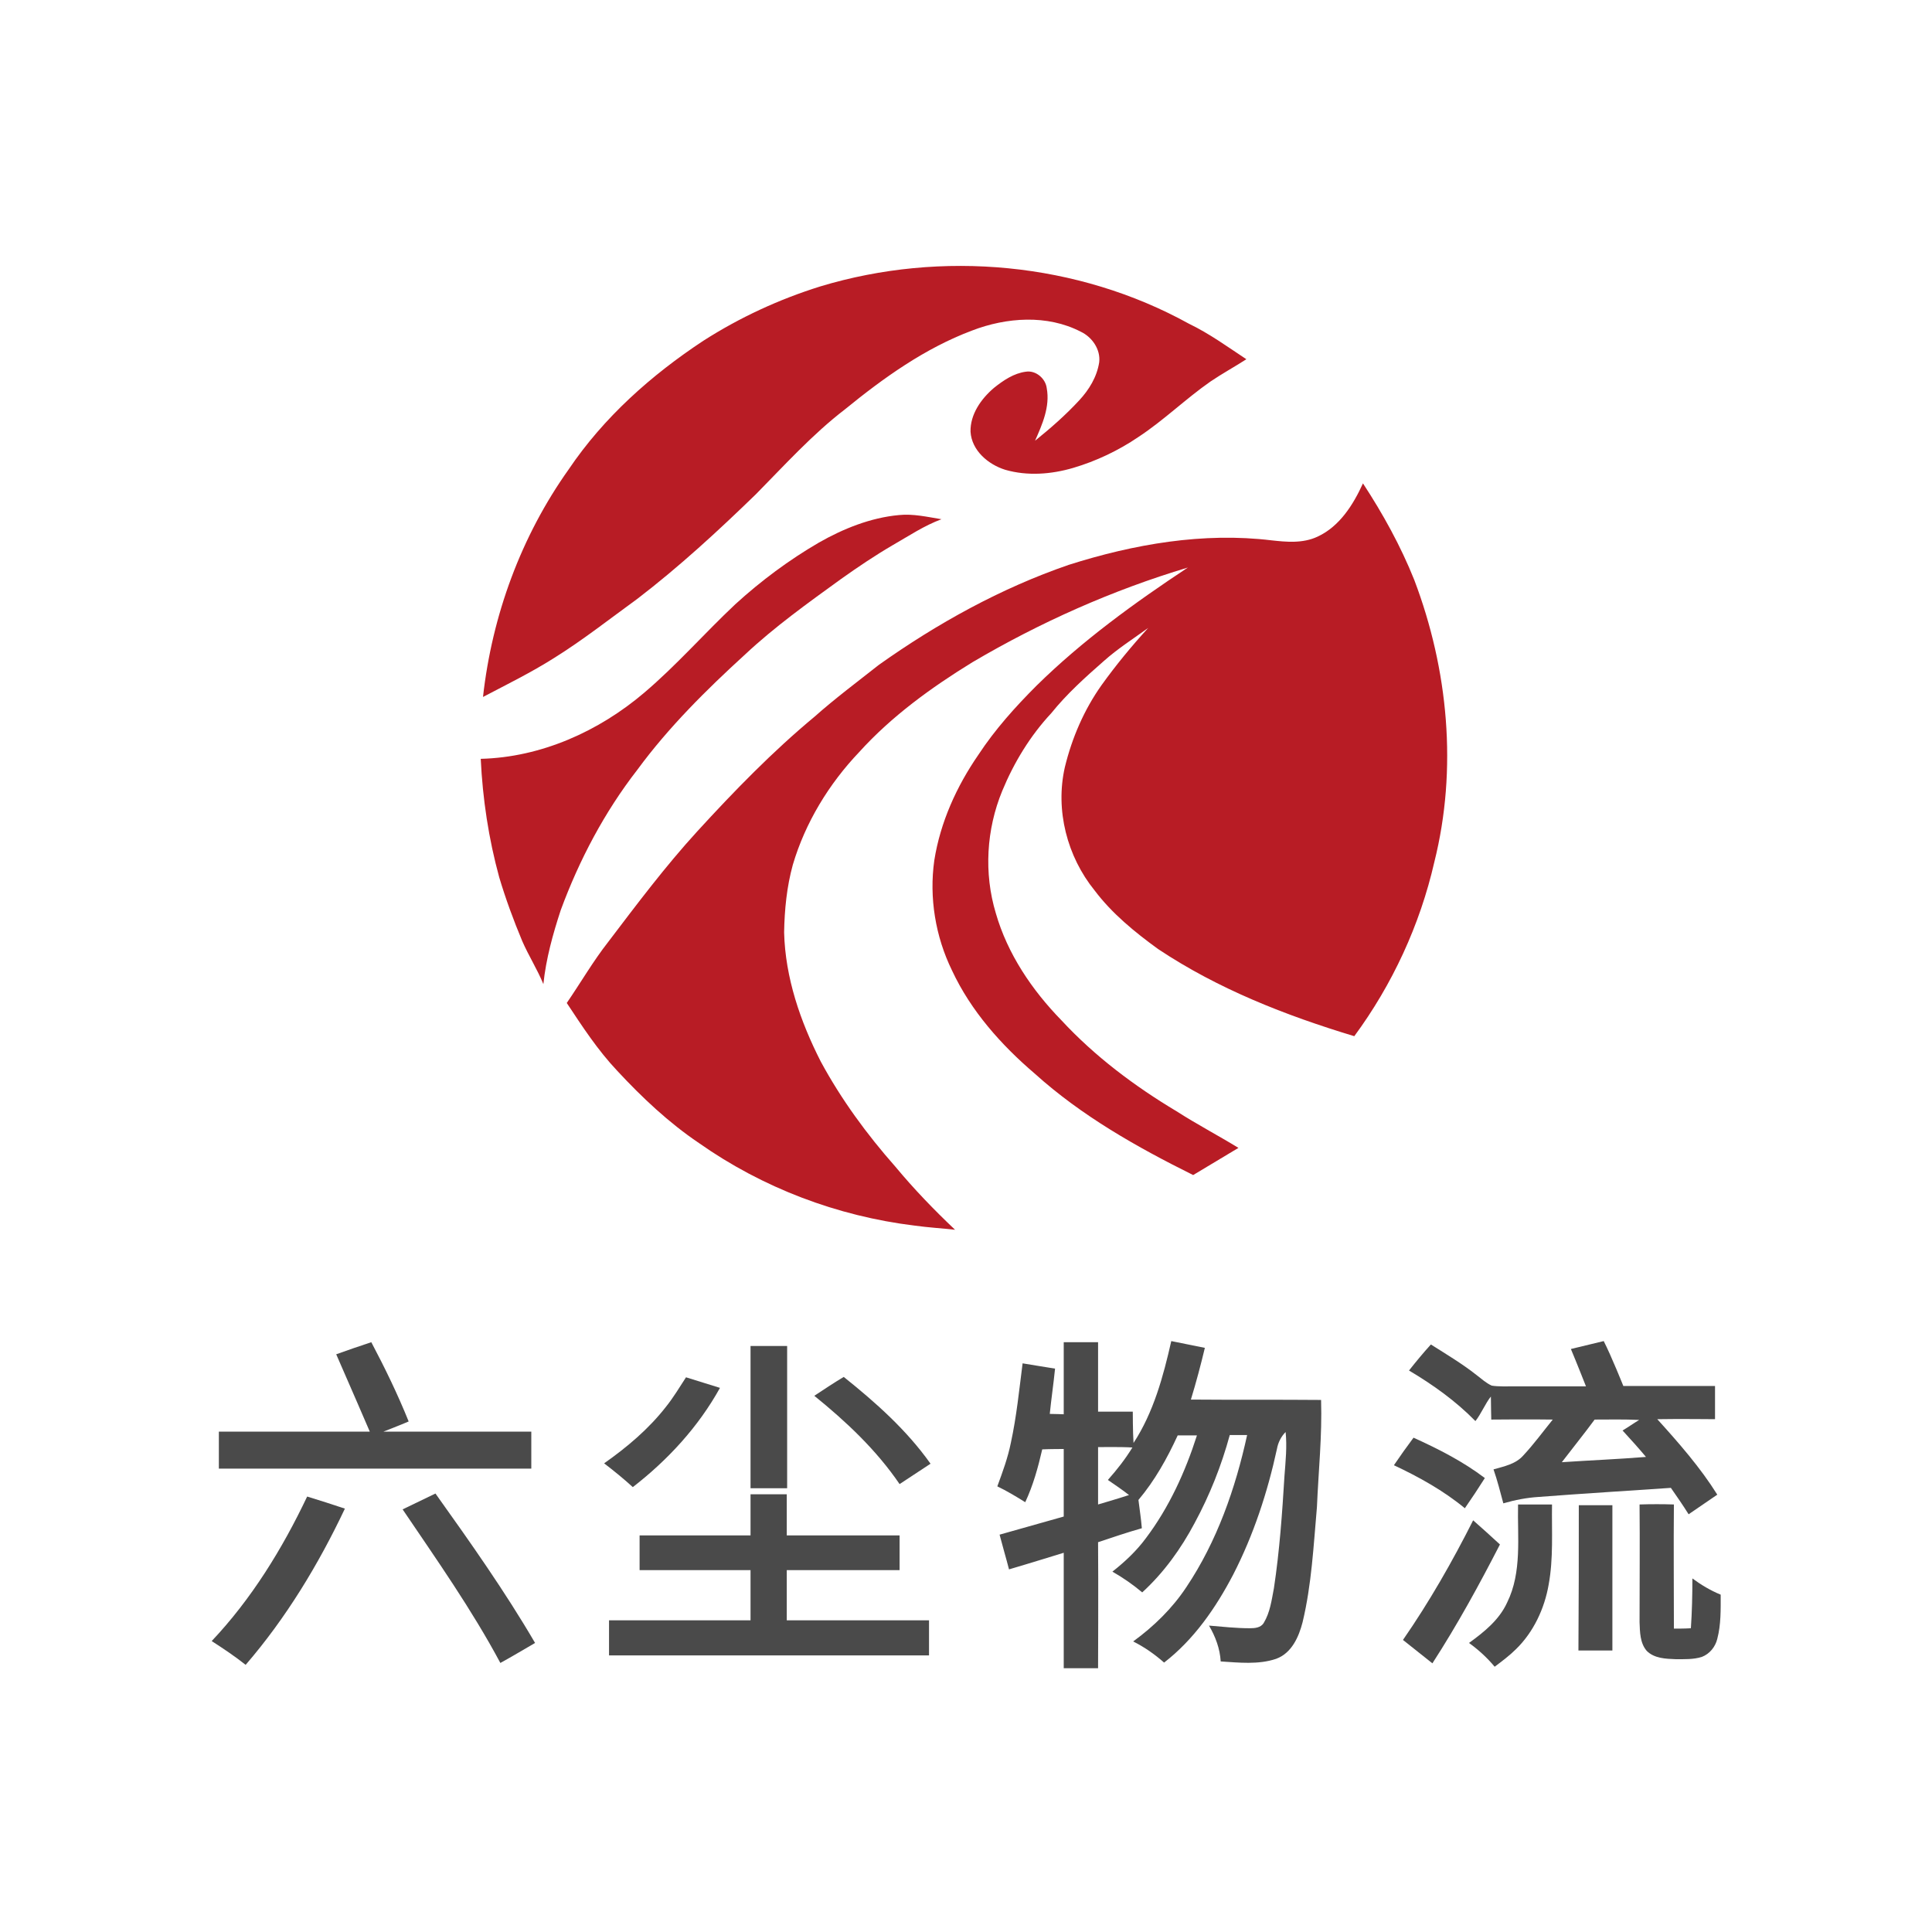
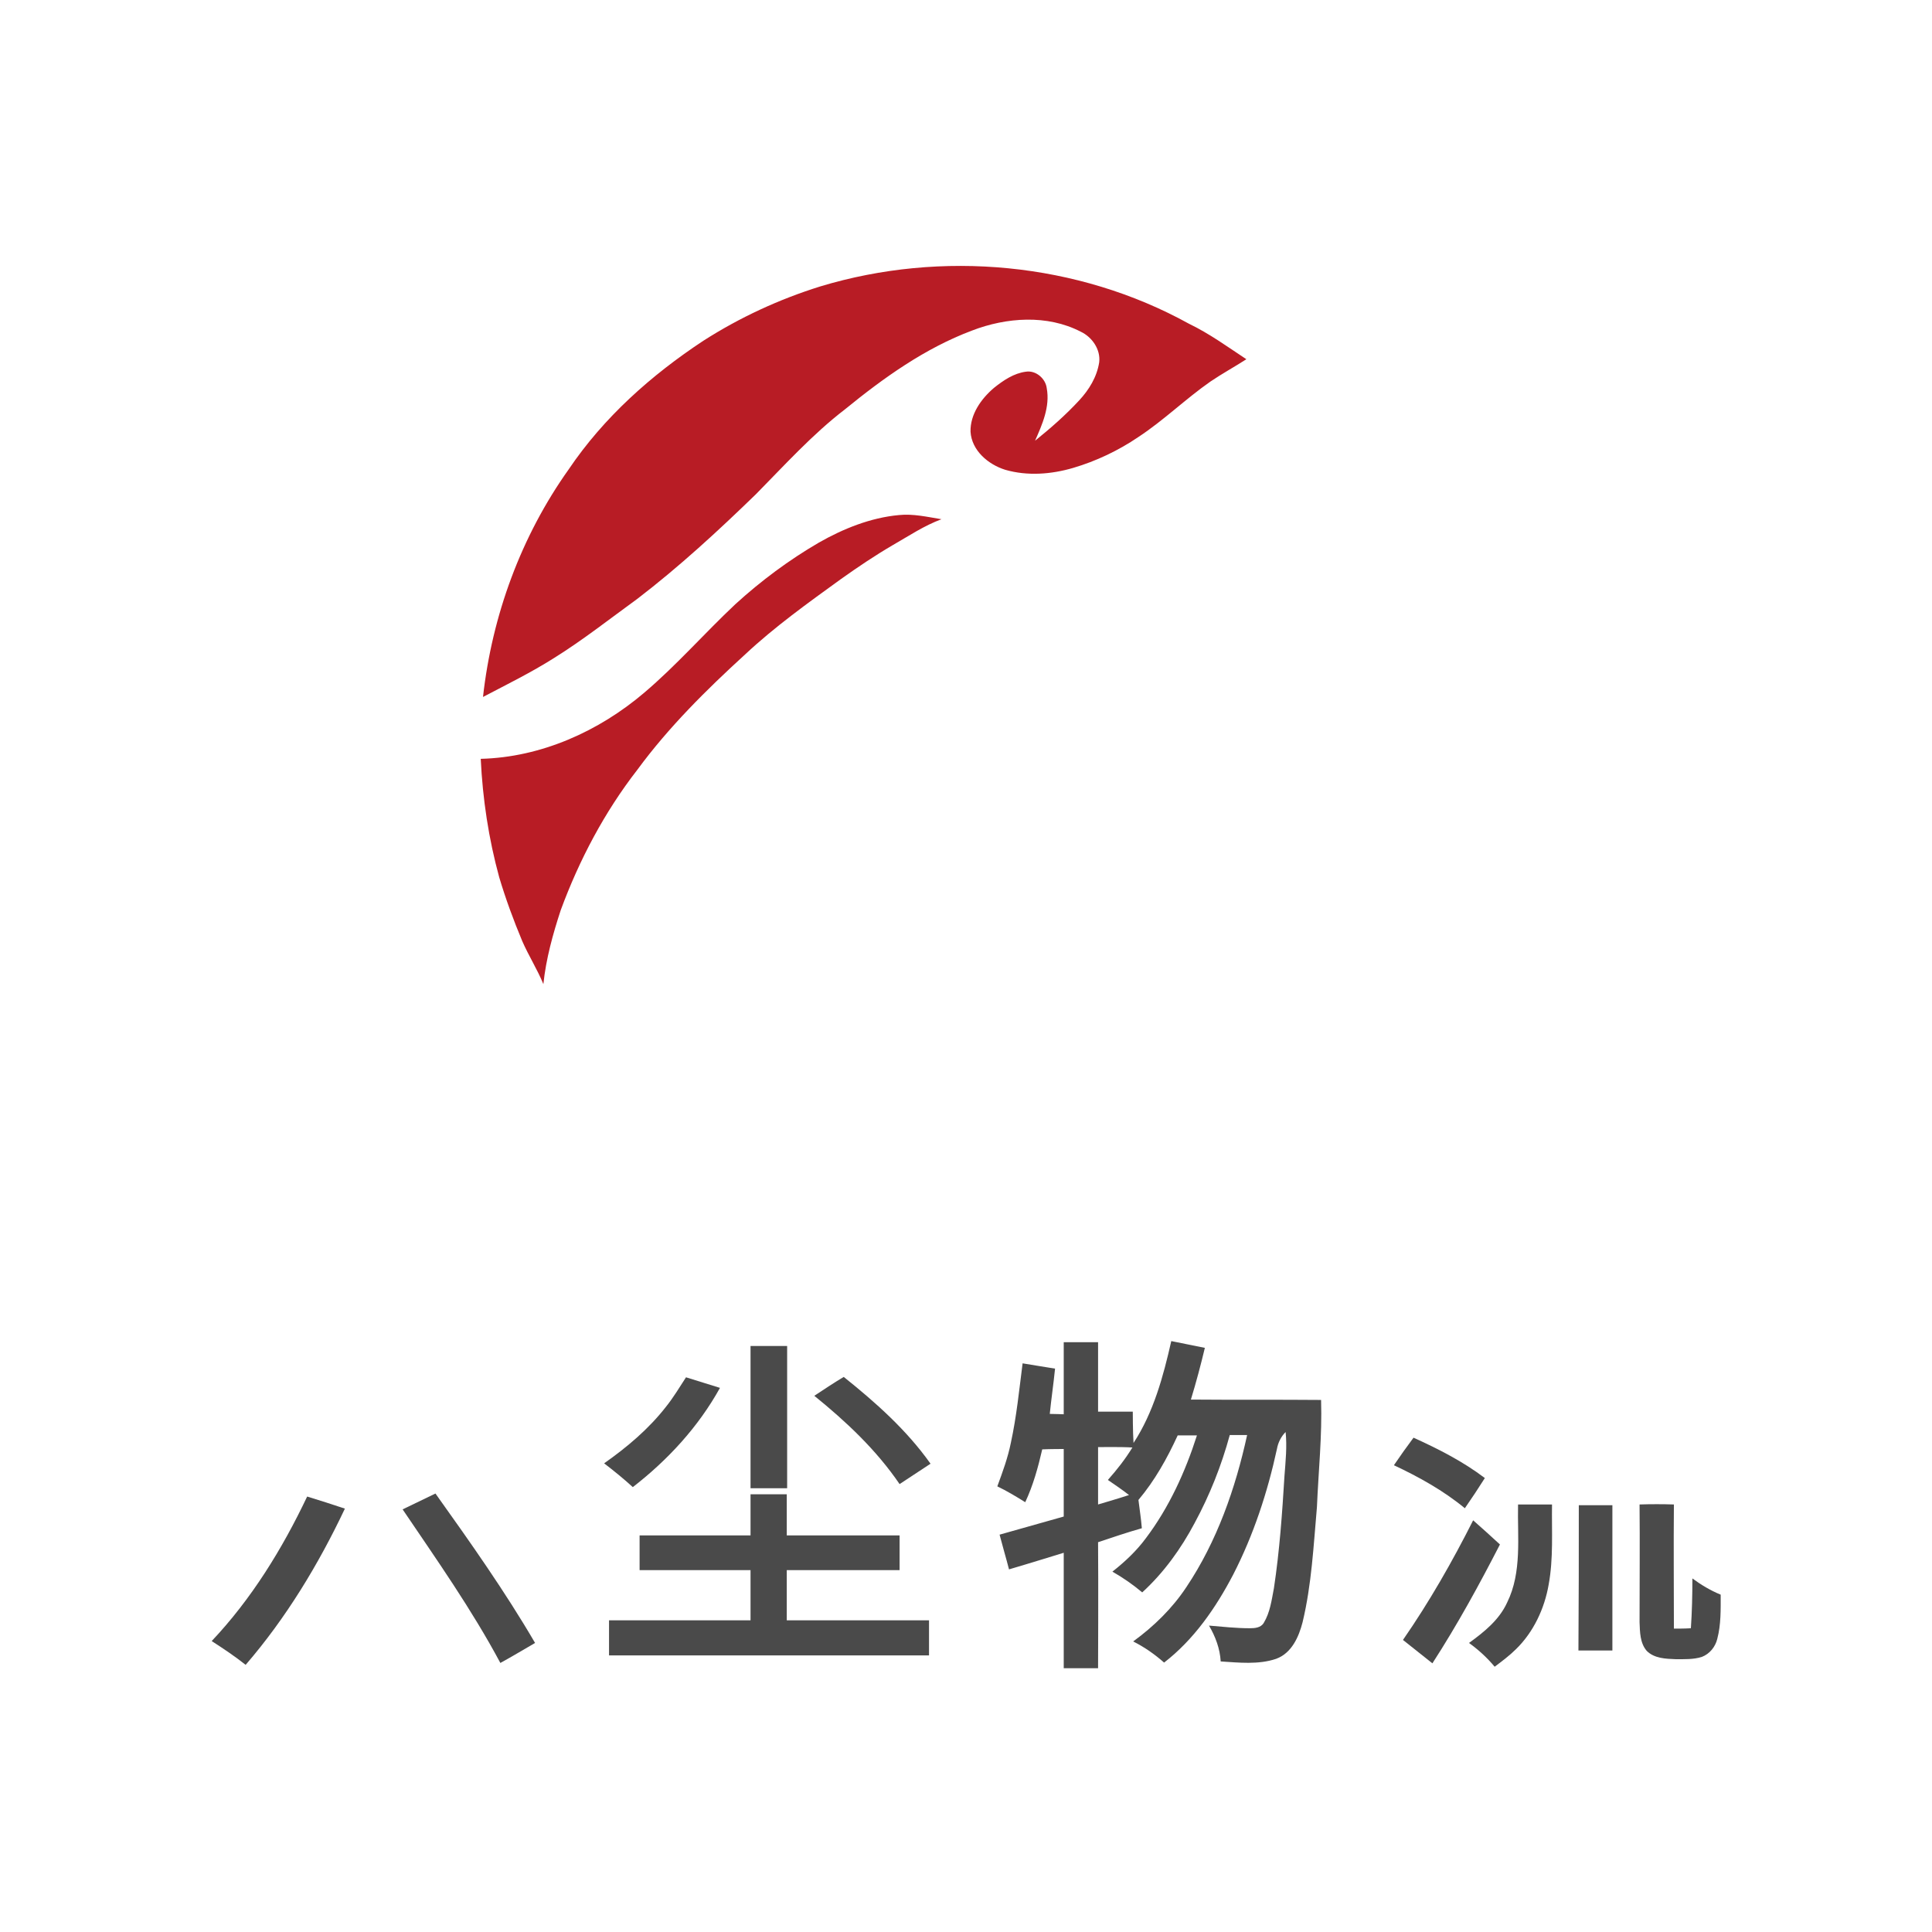
<svg xmlns="http://www.w3.org/2000/svg" version="1.1" id="logo" x="0px" y="0px" viewBox="0 0 512 512" style="enable-background:new 0 0 512 512;" xml:space="preserve">
  <style type="text/css">
	.st0{fill:#FFFFFF;}
	.st1{fill:#B81C25;}
	.st2{fill:#4A4A4A;}
</style>
  <rect class="st0" width="512" height="512" />
  <g>
    <g>
      <path class="st1" d="M217.4,75.9c32.1-9.7,68.2-6.4,97.7,9.9c5.4,2.6,10.2,6.1,15.2,9.4c-3.1,2-6.4,3.8-9.5,5.9    c-6.6,4.6-12.4,10.3-19.1,14.7c-5.3,3.6-11.2,6.4-17.3,8.2c-5.8,1.7-12.1,2.2-18,0.5c-4.5-1.4-8.9-5.1-9.2-10.1    c-0.1-4.6,2.8-8.7,6.2-11.6c2.5-2,5.3-3.9,8.5-4.3c2.6-0.4,5.2,1.8,5.5,4.4c0.9,4.9-1.2,9.6-3.1,13.9c4.1-3.3,8.1-6.8,11.7-10.7    c2.6-2.8,4.7-6.2,5.3-10.1c0.4-3.4-1.9-6.7-4.9-8.1c-8.9-4.6-19.7-3.8-28.8-0.3c-12.5,4.7-23.4,12.5-33.7,20.9    c-8.6,6.6-16,14.8-23.6,22.5c-10,9.7-20.3,19.2-31.4,27.7c-7.3,5.3-14.4,10.9-22.1,15.7c-6,3.8-12.5,7-18.8,10.3    c2.4-21.6,10.1-42.6,22.7-60.3c9.3-13.8,21.9-25,35.7-34.1C196.1,84.1,206.5,79.3,217.4,75.9z" />
-       <path class="st1" d="M349.2,142.2c5.8-2.7,9.4-8.4,12-14.1c5.3,8.1,10,16.6,13.6,25.6c9,23.7,11.5,50.1,5.3,74.8    c-3.8,16.6-11.1,32.4-21.2,46.1c-18.2-5.5-36.1-12.5-52-23.1c-6.2-4.5-12.2-9.4-16.8-15.5c-7.3-9-10.5-21.3-7.9-32.7    c1.9-7.8,5.1-15.2,9.7-21.7c3.8-5.3,8-10.4,12.4-15.2c-4,2.9-8.1,5.5-11.8,8.8c-4.9,4.3-9.8,8.7-13.9,13.8    c-5.6,6-9.9,13.1-13,20.6c-4.2,10.2-4.9,21.8-1.7,32.4c3.1,10.8,9.6,20.4,17.4,28.4c8.8,9.5,19.3,17.4,30.5,24.1    c5.3,3.4,11,6.4,16.4,9.7c-4,2.4-8,4.8-12,7.2c-14.9-7.4-29.6-15.7-42-26.9c-8.9-7.6-16.9-16.6-21.9-27.3    c-4.4-9-6.1-19.3-4.7-29.2c1.6-10.1,5.9-19.6,11.7-28c4.4-6.7,9.8-12.7,15.4-18.3c12.1-11.9,25.9-21.9,40.1-31.3    c-20,6-39.1,14.5-57.1,25.1c-10.9,6.7-21.4,14.3-30,23.8c-8,8.4-14.3,18.7-17.6,29.9c-1.6,5.8-2.2,11.9-2.3,17.9    c0.3,12,4.3,23.6,9.7,34.2c5.4,10,12.2,19.3,19.8,27.9c4.9,5.9,10.2,11.4,15.8,16.7c-3.6-0.4-7.1-0.6-10.7-1.1    c-20.5-2.5-40.3-10-57.2-21.9c-8-5.4-15.1-12.1-21.6-19.1c-5.2-5.5-9.3-11.8-13.4-18c3.7-5.4,7-11.1,11-16.2    c7.6-10,15.1-20,23.6-29.3c9.8-10.7,19.9-21.1,31.1-30.4c5.4-4.8,11.3-9.2,17-13.7c15.5-11,32.3-20.3,50.3-26.5    c17.3-5.5,35.7-8.7,53.8-6.5C340.7,143.6,345.2,144.1,349.2,142.2z" />
      <path class="st1" d="M217,143.8c6.5-3.7,13.7-6.6,21.2-7.3c3.8-0.4,7.6,0.5,11.3,1.1c-4.6,1.7-8.6,4.4-12.8,6.8    c-4.8,2.8-9.4,5.9-13.9,9.1c-8.7,6.3-17.5,12.6-25.3,19.9c-10.3,9.4-20.3,19.3-28.6,30.6c-8.7,11.2-15.4,23.9-20.3,37.2    c-2.1,6.4-3.9,12.9-4.6,19.6c-1.6-3.9-3.9-7.5-5.6-11.4c-2.3-5.5-4.4-11.2-6.1-16.9c-2.8-10.2-4.4-20.8-4.9-31.4    c16-0.4,31.3-7.3,43.3-17.5c8.6-7.3,16-15.8,24.2-23.5C201.7,153.9,209.1,148.4,217,143.8z" />
    </g>
    <g>
      <g>
        <path class="st2" d="M281.9,355.7h9.1v18.4l9.2,0c0,0,0,5.5,0.2,8.3c5.3-8.1,7.9-17.7,10-27c3,0.6,6,1.2,8.9,1.8     c-1.1,4.6-2.3,9.1-3.7,13.7c11.5,0.1,23,0,34.5,0.1c0.3,9.5-0.7,18.9-1.1,28.4c-0.9,10.2-1.4,20.5-3.8,30.5c-1,3.9-2.9,8.2-7,9.7     c-4.7,1.6-9.9,1-14.7,0.7c-0.2-3.4-1.4-6.6-3.1-9.5c3.6,0.3,7.2,0.7,10.8,0.7c1.3,0,2.9-0.1,3.7-1.4c1.7-2.8,2.1-6.1,2.7-9.2     c1.5-9.9,2.2-19.9,2.8-29.8c0.3-3.9,0.7-7.8,0.3-11.6c-1.2,1.2-2,2.8-2.3,4.5c-2.5,11.5-6.2,22.8-11.6,33.3     c-4.6,8.8-10.4,17.2-18.3,23.3c-2.5-2.2-5.2-4.1-8.2-5.6c5.5-4,10.4-8.8,14.1-14.4c8.1-12.1,13-26.1,16.1-40.3     c-1.6,0-3.1,0-4.6,0c-2.2,8.1-5.3,15.9-9.3,23.3c-3.6,6.8-8.2,13.2-13.9,18.4c-2.5-2.1-5.1-3.9-7.9-5.5c3.3-2.6,6.4-5.5,8.9-8.9     c6.1-8.1,10.4-17.5,13.5-27.2c-1.7,0-3.4,0-5.1,0c-2.8,6.1-6.1,12-10.4,17.1c0.3,2.5,0.7,5,0.9,7.5c-3.9,1.1-7.7,2.4-11.6,3.7     c0.1,11.1,0,33.4,0,33.4h-9.1v-30.6c0,0-9.7,3-14.5,4.4c-0.8-3.1-1.7-6.1-2.5-9.2c5.7-1.6,17-4.8,17-4.8v-17.9c0,0-3.8,0-5.7,0.1     c-1.1,4.8-2.4,9.5-4.5,14c-2.4-1.5-4.9-3-7.4-4.2c1.4-3.8,2.8-7.6,3.6-11.6c1.5-6.9,2.2-14,3.1-21c2.8,0.5,5.7,0.9,8.6,1.4     c-0.4,4-1,8-1.4,12c1.2,0,3.7,0.1,3.7,0.1V355.7z M291,383.5v15.2c0,0,5.5-1.6,8.2-2.5c-1.8-1.4-3.7-2.7-5.6-4     c2.4-2.7,4.6-5.5,6.5-8.6C297,383.4,291,383.5,291,383.5z" />
      </g>
      <g>
-         <path class="st2" d="M416.3,357.5c2.9-0.7,5.8-1.4,8.7-2.1c2,3.9,5.2,11.9,5.2,11.9h24.3v8.8c0,0-10.2-0.1-15.3,0     c5.7,6.3,11.4,12.8,15.9,20c-2.5,1.7-5.1,3.5-7.6,5.2c-1.5-2.4-3.1-4.7-4.7-7c-11.7,0.8-23.3,1.5-35,2.4     c-3.2,0.2-6.3,0.8-9.4,1.7c-0.8-3-1.6-6.1-2.6-9c2.8-0.8,5.9-1.4,7.9-3.7c2.8-3,5.2-6.3,7.8-9.5c-5.4-0.1-16.3,0-16.3,0     s-0.1-4.5-0.1-6.1c-1.4,1.7-2.7,4.8-4.1,6.5c-5.2-5.3-11.2-9.6-17.6-13.4c1.9-2.4,3.8-4.7,5.8-6.9c4.1,2.6,8.3,5.1,12.1,8.1     c1.3,1,2.5,2.1,4,2.8c1.6,0.3,5,0.2,5,0.2h20C420.3,367.4,417.7,360.8,416.3,357.5z M422.6,376.2c-2.8,3.8-5.8,7.5-8.7,11.3     c7.4-0.5,14.9-0.8,22.3-1.4c-2-2.4-4.1-4.7-6.2-7c1.5-0.9,2.9-1.9,4.4-2.8C430.5,376.1,426.5,376.2,422.6,376.2z" />
-       </g>
-       <path class="st2" d="M89.1,358.9c3.1-1.1,6.2-2.2,9.3-3.2c3.6,6.8,7,13.8,9.9,21c-1.8,0.8-6.7,2.7-6.7,2.7h39.2v9.8H58v-9.8h40    C98,379.4,92.1,365.7,89.1,358.9z" />
+         </g>
      <rect x="198.9" y="356.7" class="st2" width="9.7" height="37.7" />
      <path class="st2" d="M176.5,372.8c2-2.5,3.6-5.2,5.3-7.8c3,0.9,6,1.9,9,2.8c-5.7,10.3-13.8,19.1-23.1,26.3c-2.4-2.2-5-4.3-7.6-6.3    C166.2,383.5,171.9,378.7,176.5,372.8z" />
      <path class="st2" d="M215.8,369.9c2.6-1.7,5.1-3.4,7.8-5c8.5,6.8,16.7,14.1,23,23c-2.7,1.8-5.5,3.6-8.2,5.4    C232.2,384.2,224.2,376.7,215.8,369.9z" />
      <path class="st2" d="M369.4,388.3c1.7-2.5,3.4-4.9,5.2-7.3c6.6,3,13.1,6.3,18.9,10.7c-1.7,2.7-3.5,5.4-5.3,8    C382.5,395,376,391.4,369.4,388.3z" />
      <path class="st2" d="M106.7,400c2.9-1.4,5.8-2.8,8.7-4.2c9.2,12.9,18.4,25.9,26.4,39.6c-3.1,1.8-6.1,3.6-9.2,5.3    C125,426.5,115.7,413.3,106.7,400z" />
      <polygon class="st2" points="198.9,396 208.5,396 208.5,406.9 238.4,406.9 238.4,416.1 208.5,416.1 208.5,429.4 246.2,429.4     246.2,438.7 161.4,438.7 161.4,429.4 198.9,429.4 198.9,416.1 169.5,416.1 169.5,406.9 198.9,406.9   " />
      <path class="st2" d="M81.4,396.6c3.3,1,6.7,2.1,10,3.2c-7,14.8-15.6,29-26.3,41.4c-2.9-2.3-5.9-4.3-9-6.3    C66.6,423.8,74.8,410.5,81.4,396.6z" />
      <path class="st2" d="M434.5,398.7c3-0.1,6.1-0.1,9.1,0c-0.1,11,0,22,0,32.9c1.5,0,3,0,4.5-0.1c0.3-4.4,0.4-8.8,0.4-13.2    c2.3,1.7,4.8,3.2,7.5,4.3c0,3.9,0.1,7.9-0.9,11.7c-0.5,2.1-2,4-4.1,4.8c-2.2,0.7-4.6,0.6-7,0.6c-2.6-0.1-5.6-0.2-7.6-2.2    c-1.8-2.1-1.8-5-1.9-7.6C434.5,419.6,434.6,409.1,434.5,398.7z" />
      <path class="st2" d="M402.3,398.7c3,0,6,0,9,0c-0.1,7.1,0.4,14.3-0.9,21.3c-1.1,6.3-4,12.5-8.6,17c-1.7,1.7-3.7,3.2-5.7,4.7    c-2-2.4-4.3-4.5-6.8-6.3c4-2.9,8-6.1,10.1-10.7C403.4,416.6,402.1,407.3,402.3,398.7z" />
      <path class="st2" d="M418.4,398.9c3,0,6,0,8.9,0c0,12.8,0,25.7,0,38.5c-3,0-6,0-9,0C418.4,424.5,418.4,411.7,418.4,398.9z" />
      <path class="st2" d="M390.4,402.9c2.4,2.1,4.7,4.2,7.1,6.4c-5.5,10.7-11.3,21.3-17.9,31.5c-2.6-2.1-5.2-4.1-7.8-6.2    C378.8,424.5,384.9,413.8,390.4,402.9z" />
    </g>
  </g>
</svg>